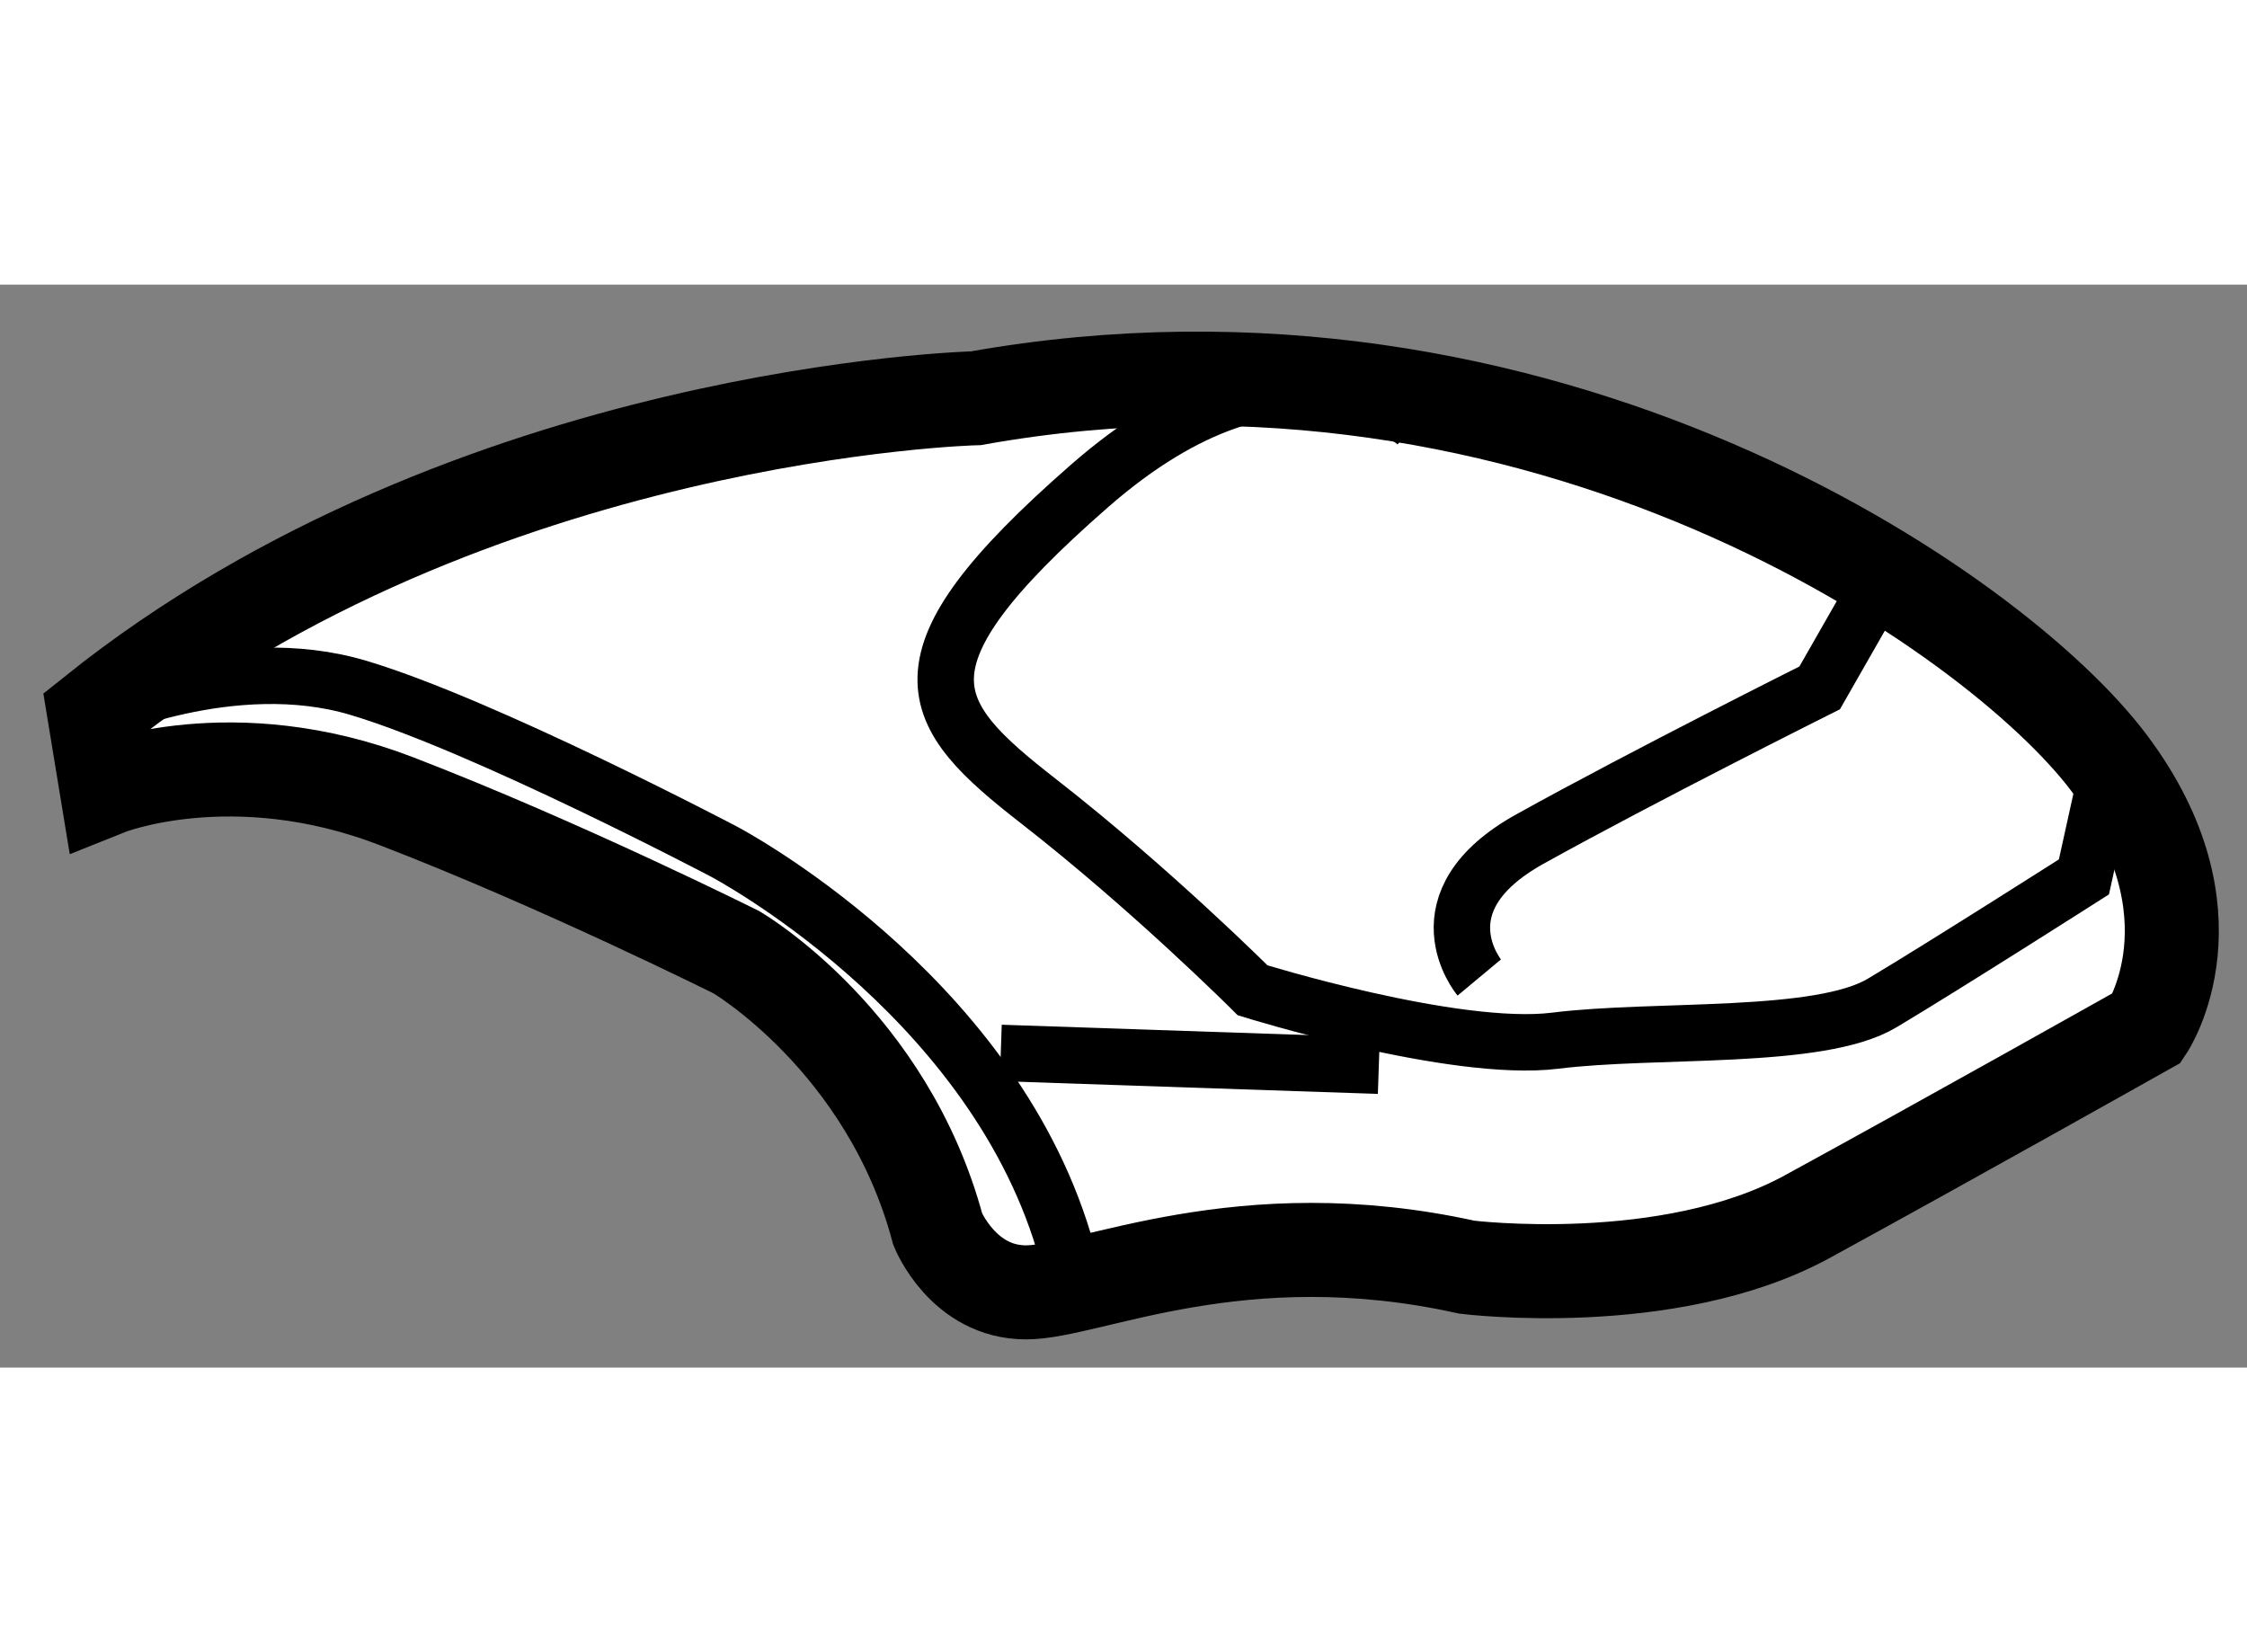
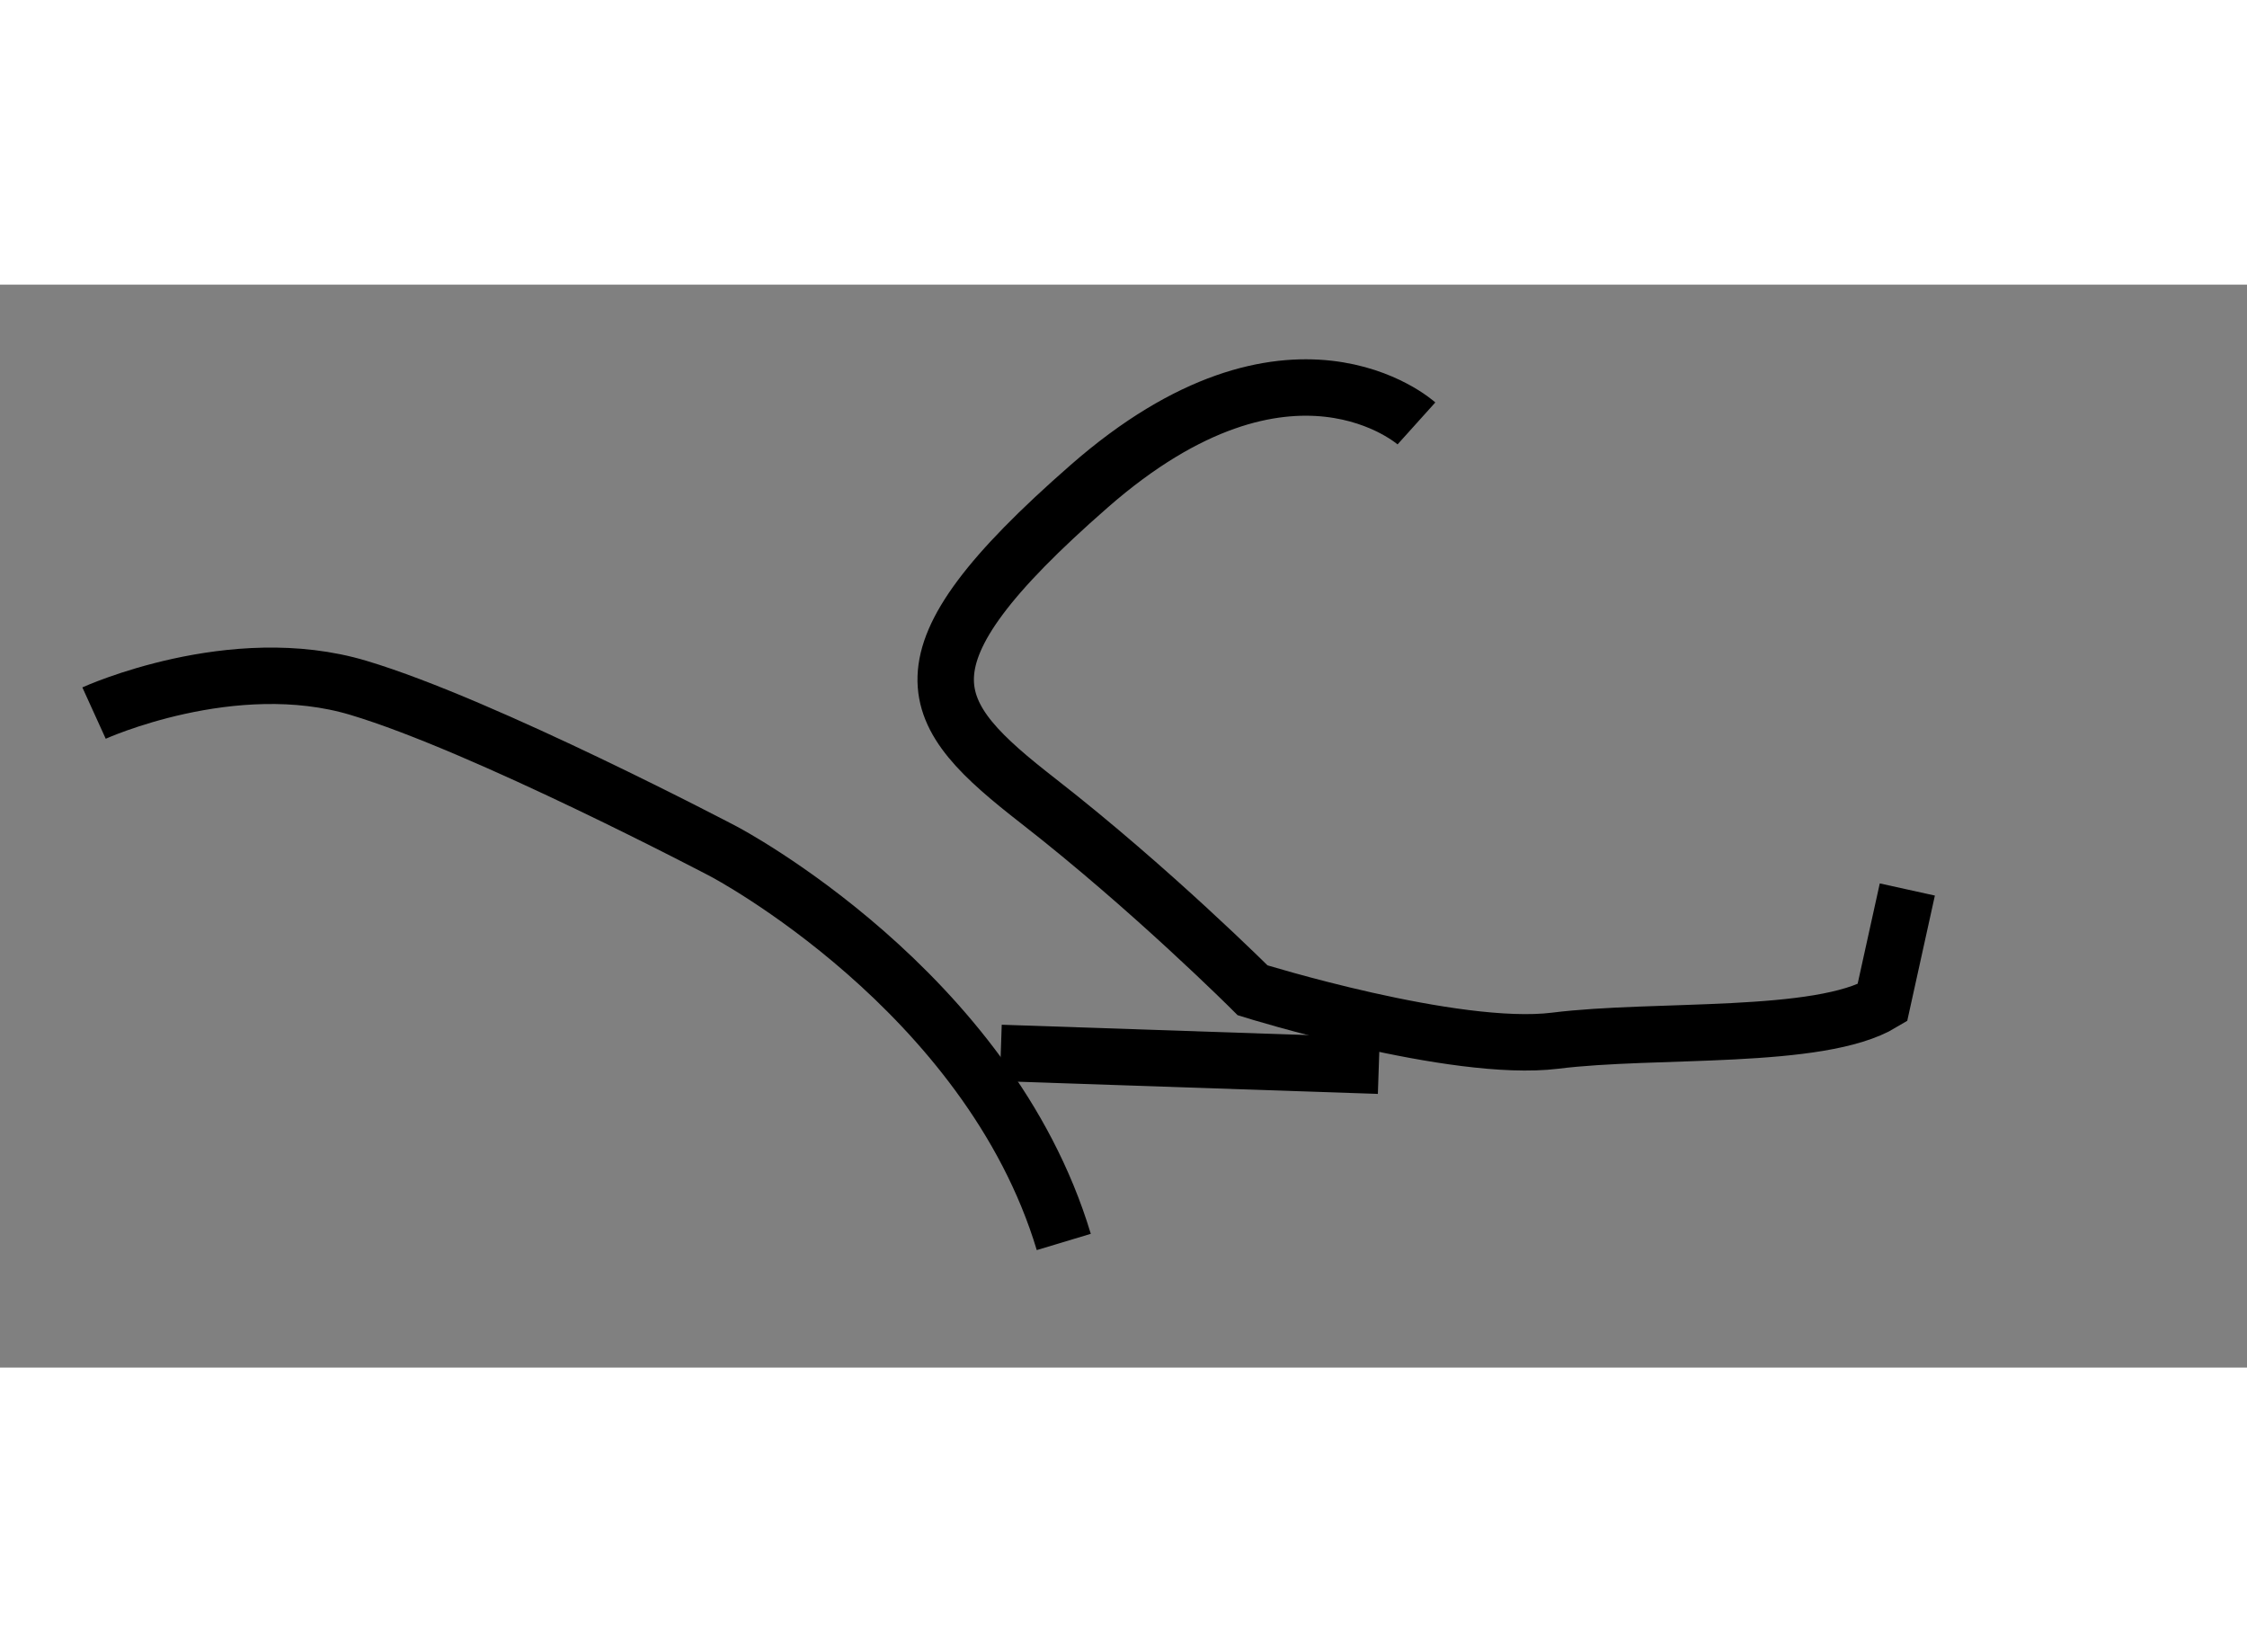
<svg xmlns="http://www.w3.org/2000/svg" version="1.1" x="0px" y="0px" width="244.8px" height="180px" viewBox="60.871 20.487 11.947 5.758" enable-background="new 0 0 244.8 180" xml:space="preserve">
  <rect x="60.871" y="20.487" width="11.947" height="5.758" fill="#808080" stroke="none" />
  <g>
-     <path fill="#FFFFFF" stroke="#000000" stroke-width="0.5" d="M61.438,23.167c0,0,0.669-0.269,1.539,0.066    c0.871,0.335,1.81,0.804,1.81,0.804s0.802,0.469,1.07,1.473c0,0,0.135,0.335,0.469,0.335c0.336,0,1.139-0.401,2.344-0.134    c0,0,1.072,0.134,1.809-0.268c0.736-0.402,1.808-1.005,1.808-1.005s0.402-0.603-0.201-1.406c-0.602-0.804-3.013-2.478-6.026-1.941    c0,0-2.679,0.066-4.688,1.674L61.438,23.167z" />
    <path fill="none" stroke="#000000" stroke-width="0.3" d="M61.371,22.765c0,0,0.736-0.335,1.406-0.134    c0.669,0.2,1.942,0.87,1.942,0.87s1.405,0.737,1.808,2.076" />
-     <path fill="none" stroke="#000000" stroke-width="0.3" d="M68.402,21.225c0,0-0.67-0.603-1.74,0.334    c-1.073,0.938-0.871,1.206-0.269,1.675s1.138,1.005,1.138,1.005s1.072,0.334,1.608,0.268c0.534-0.067,1.406,0,1.74-0.201    c0.335-0.2,1.072-0.67,1.072-0.67l0.133-0.603" />
+     <path fill="none" stroke="#000000" stroke-width="0.3" d="M68.402,21.225c0,0-0.67-0.603-1.74,0.334    c-1.073,0.938-0.871,1.206-0.269,1.675s1.138,1.005,1.138,1.005s1.072,0.334,1.608,0.268c0.534-0.067,1.406,0,1.74-0.201    l0.133-0.603" />
    <line fill="none" stroke="#000000" stroke-width="0.3" x1="66.192" y1="24.572" x2="68.202" y2="24.64" />
-     <path fill="none" stroke="#000000" stroke-width="0.3" d="M68.736,24.171c0,0-0.334-0.401,0.269-0.736s1.541-0.804,1.541-0.804    l0.268-0.469" />
  </g>
</svg>